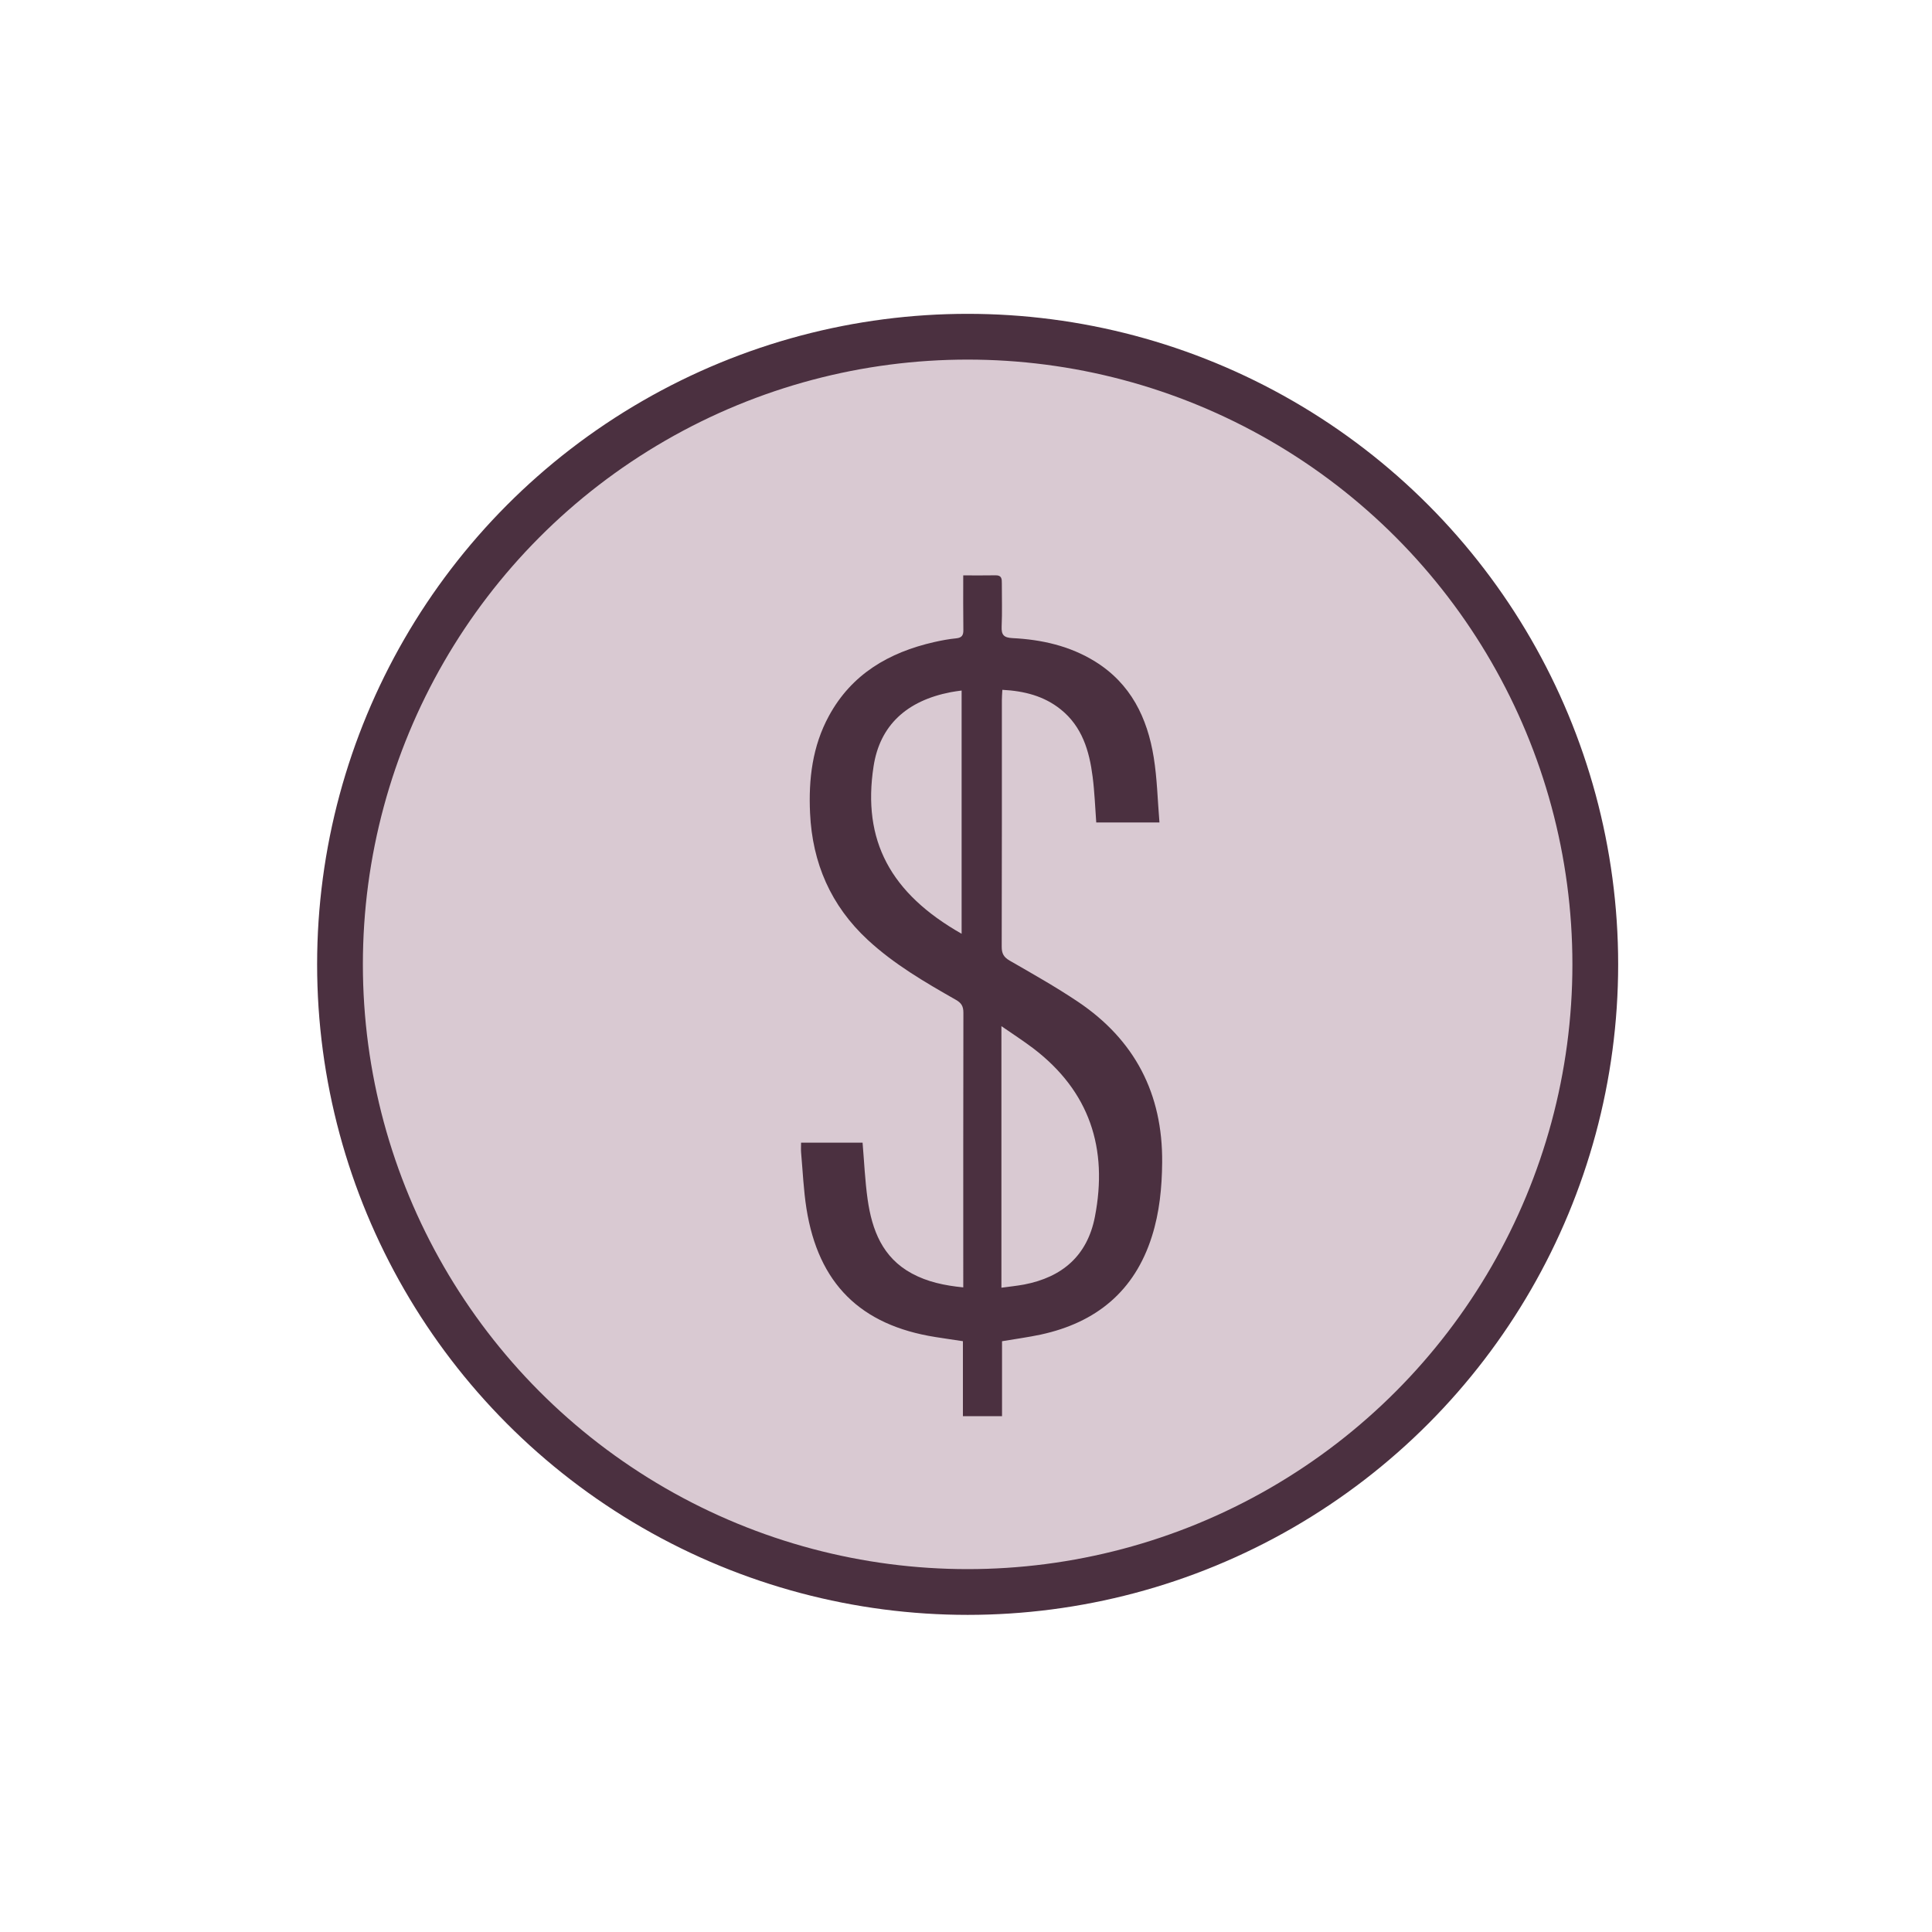
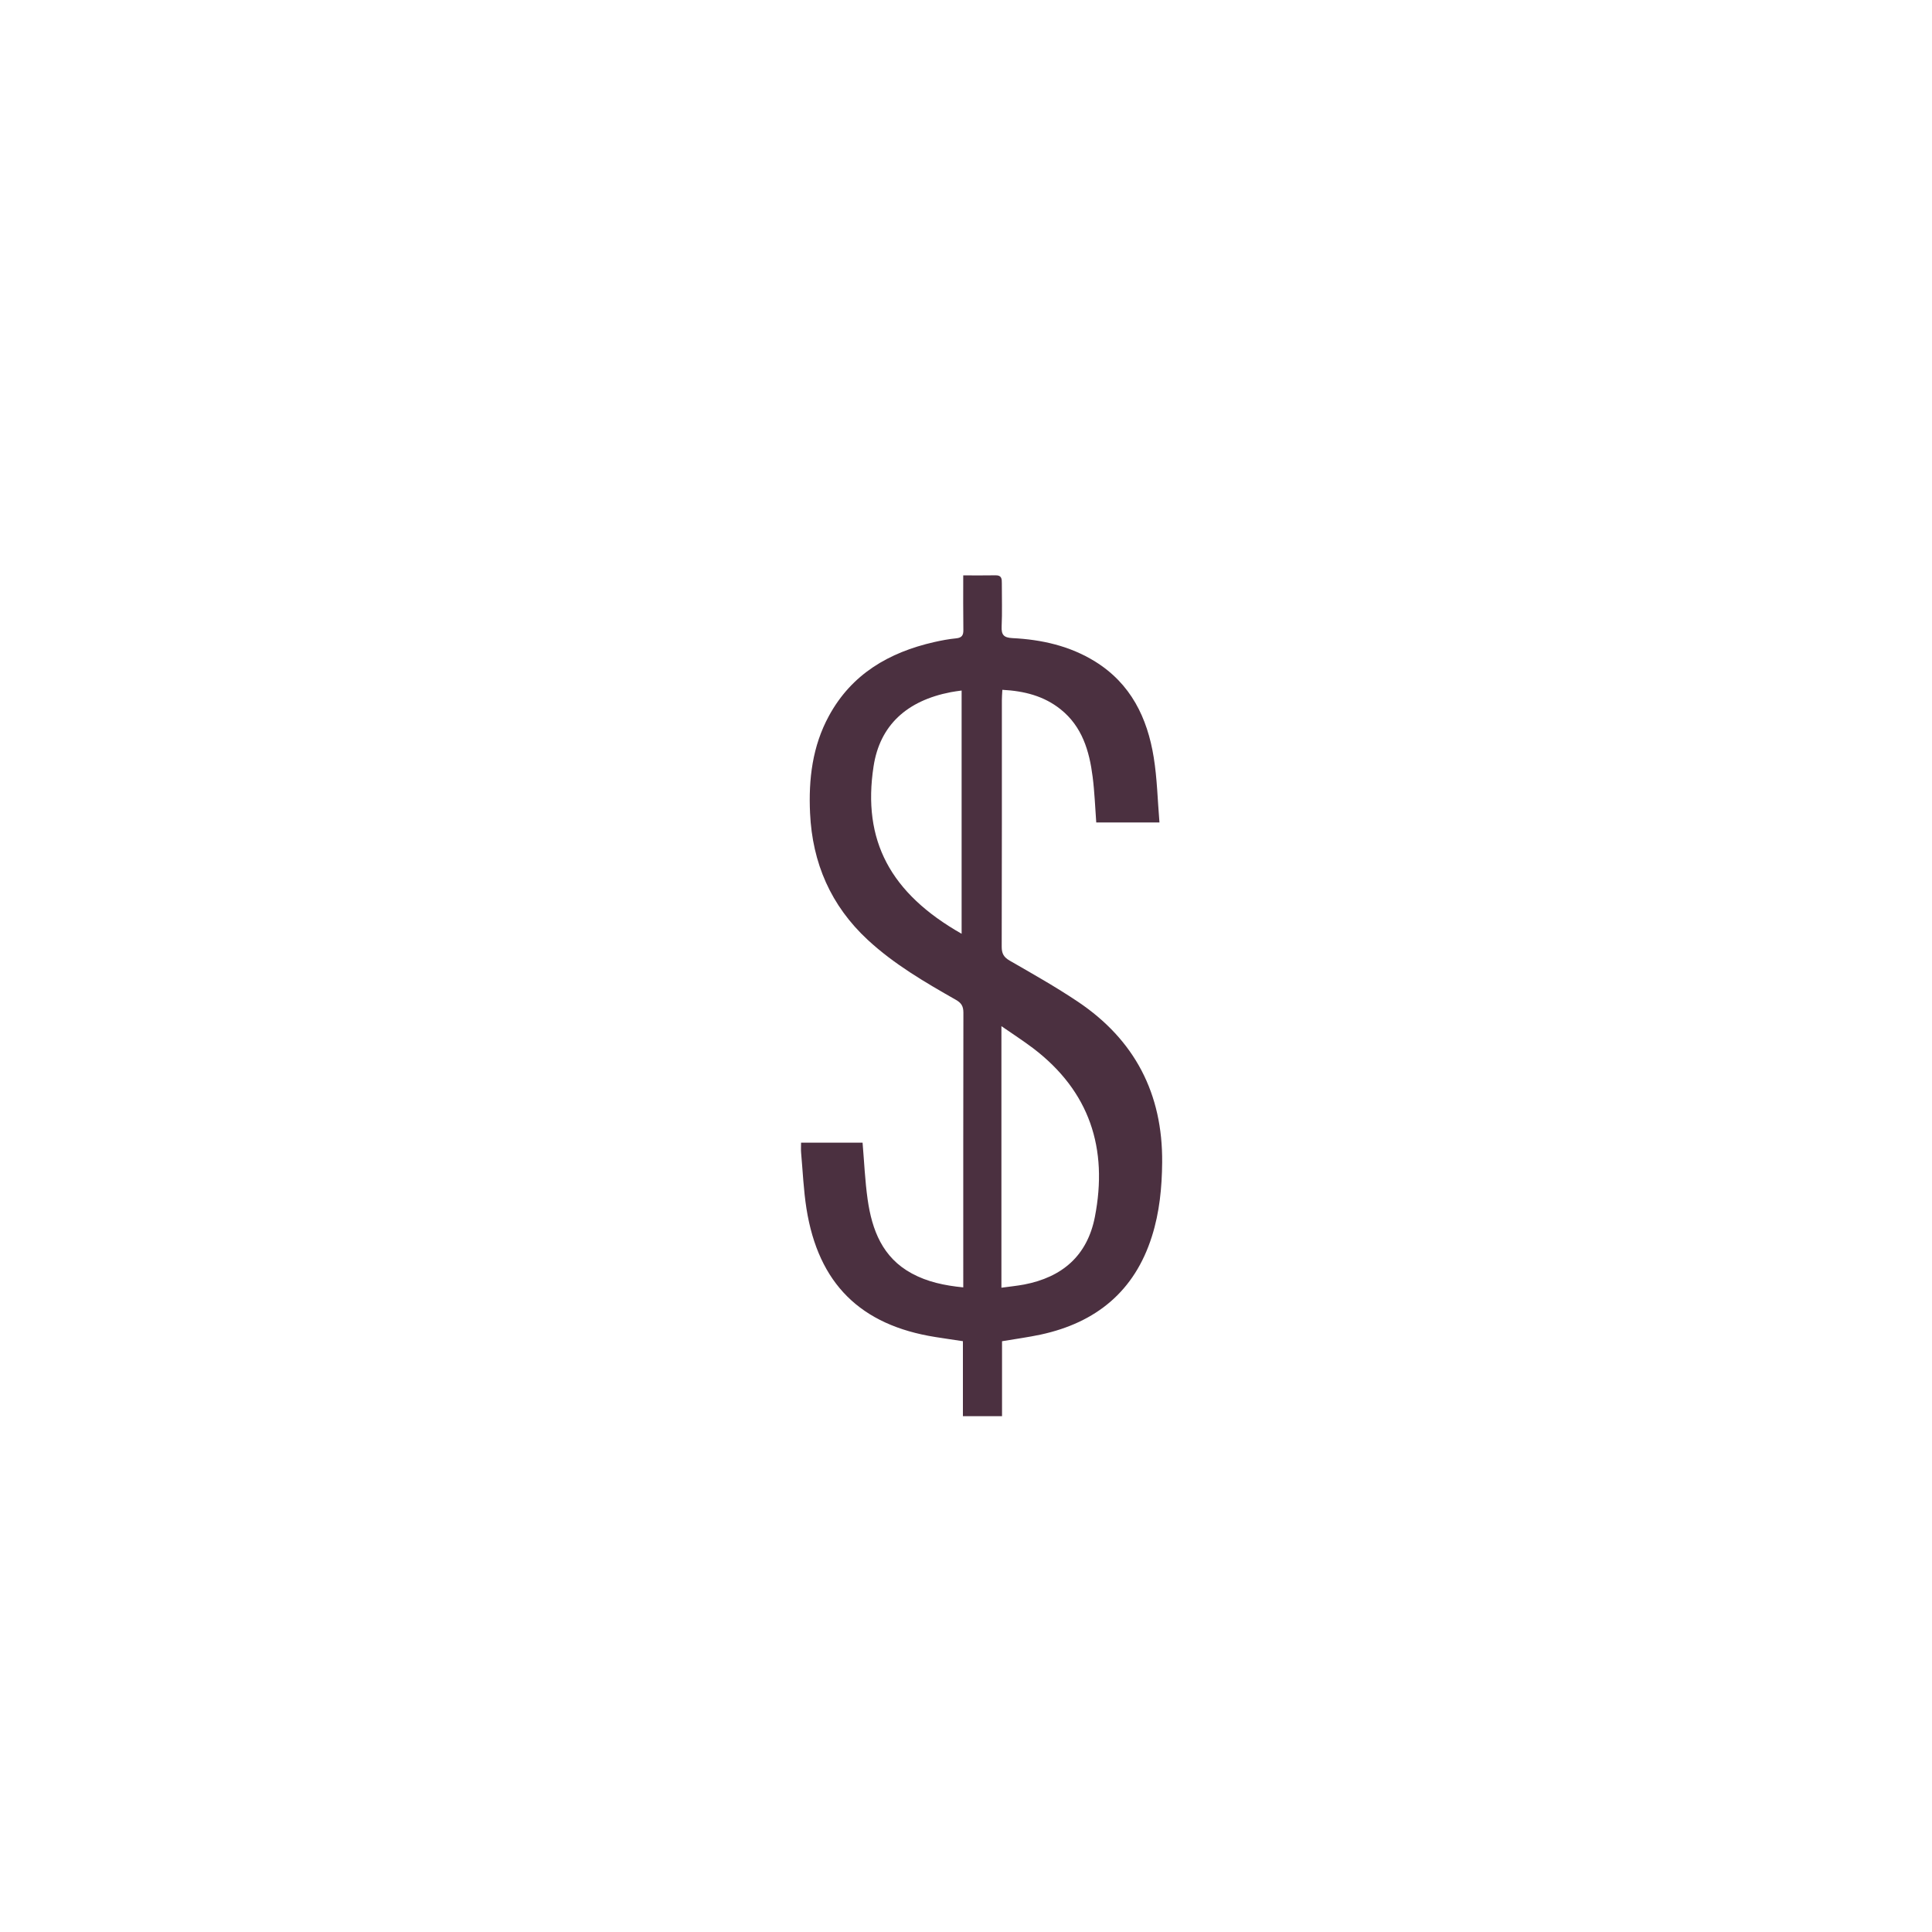
<svg xmlns="http://www.w3.org/2000/svg" width="60" height="60" viewBox="0 0 60 60" fill="none">
-   <circle cx="30.051" cy="29.949" r="19.492" fill="#D9C9D2" stroke="#4B3040" stroke-width="1.421" />
  <path d="M29.916 17.869C30.285 17.869 30.604 17.873 30.922 17.867C31.11 17.864 31.114 17.981 31.113 18.117C31.111 18.563 31.128 19.009 31.107 19.455C31.095 19.715 31.173 19.803 31.44 19.817C32.35 19.862 33.224 20.058 34.011 20.545C35.117 21.231 35.632 22.291 35.83 23.521C35.936 24.178 35.95 24.849 36.008 25.542H34.045C34.01 25.069 33.993 24.594 33.933 24.125C33.831 23.322 33.608 22.564 32.939 22.029C32.42 21.614 31.811 21.459 31.129 21.423C31.122 21.546 31.114 21.65 31.114 21.753C31.114 24.303 31.116 26.853 31.109 29.403C31.109 29.614 31.172 29.726 31.358 29.834C32.071 30.244 32.79 30.65 33.472 31.107C35.241 32.293 36.111 33.966 36.092 36.101C36.085 36.88 36.01 37.65 35.774 38.395C35.236 40.101 34.041 41.074 32.324 41.446C31.937 41.529 31.544 41.581 31.119 41.653V43.98H29.904V41.652C29.6 41.606 29.326 41.567 29.052 41.523C26.721 41.155 25.414 39.862 25.045 37.532C24.955 36.96 24.931 36.376 24.879 35.797C24.871 35.702 24.878 35.605 24.878 35.486H26.788C26.838 36.076 26.863 36.666 26.945 37.248C27.08 38.199 27.406 39.055 28.317 39.548C28.802 39.811 29.329 39.923 29.915 39.981C29.915 39.869 29.915 39.777 29.915 39.684C29.915 36.94 29.913 34.196 29.919 31.452C29.919 31.253 29.86 31.149 29.683 31.049C28.723 30.503 27.768 29.947 26.95 29.19C25.802 28.126 25.228 26.802 25.157 25.251C25.108 24.2 25.23 23.176 25.741 22.237C26.447 20.934 27.608 20.26 29.009 19.941C29.235 19.89 29.465 19.846 29.695 19.824C29.872 19.806 29.921 19.728 29.918 19.562C29.91 19.011 29.914 18.46 29.914 17.867L29.916 17.869ZM31.1 31.869V39.991C31.35 39.957 31.579 39.934 31.806 39.892C32.986 39.665 33.766 39 34.002 37.794C34.417 35.666 33.84 33.889 32.083 32.553C31.779 32.323 31.458 32.116 31.101 31.869H31.1ZM29.864 28.998V21.445C29.735 21.464 29.63 21.475 29.527 21.496C28.156 21.76 27.325 22.529 27.13 23.796C26.774 26.103 27.651 27.742 29.864 28.999V28.998Z" fill="#4B3040" />
</svg>